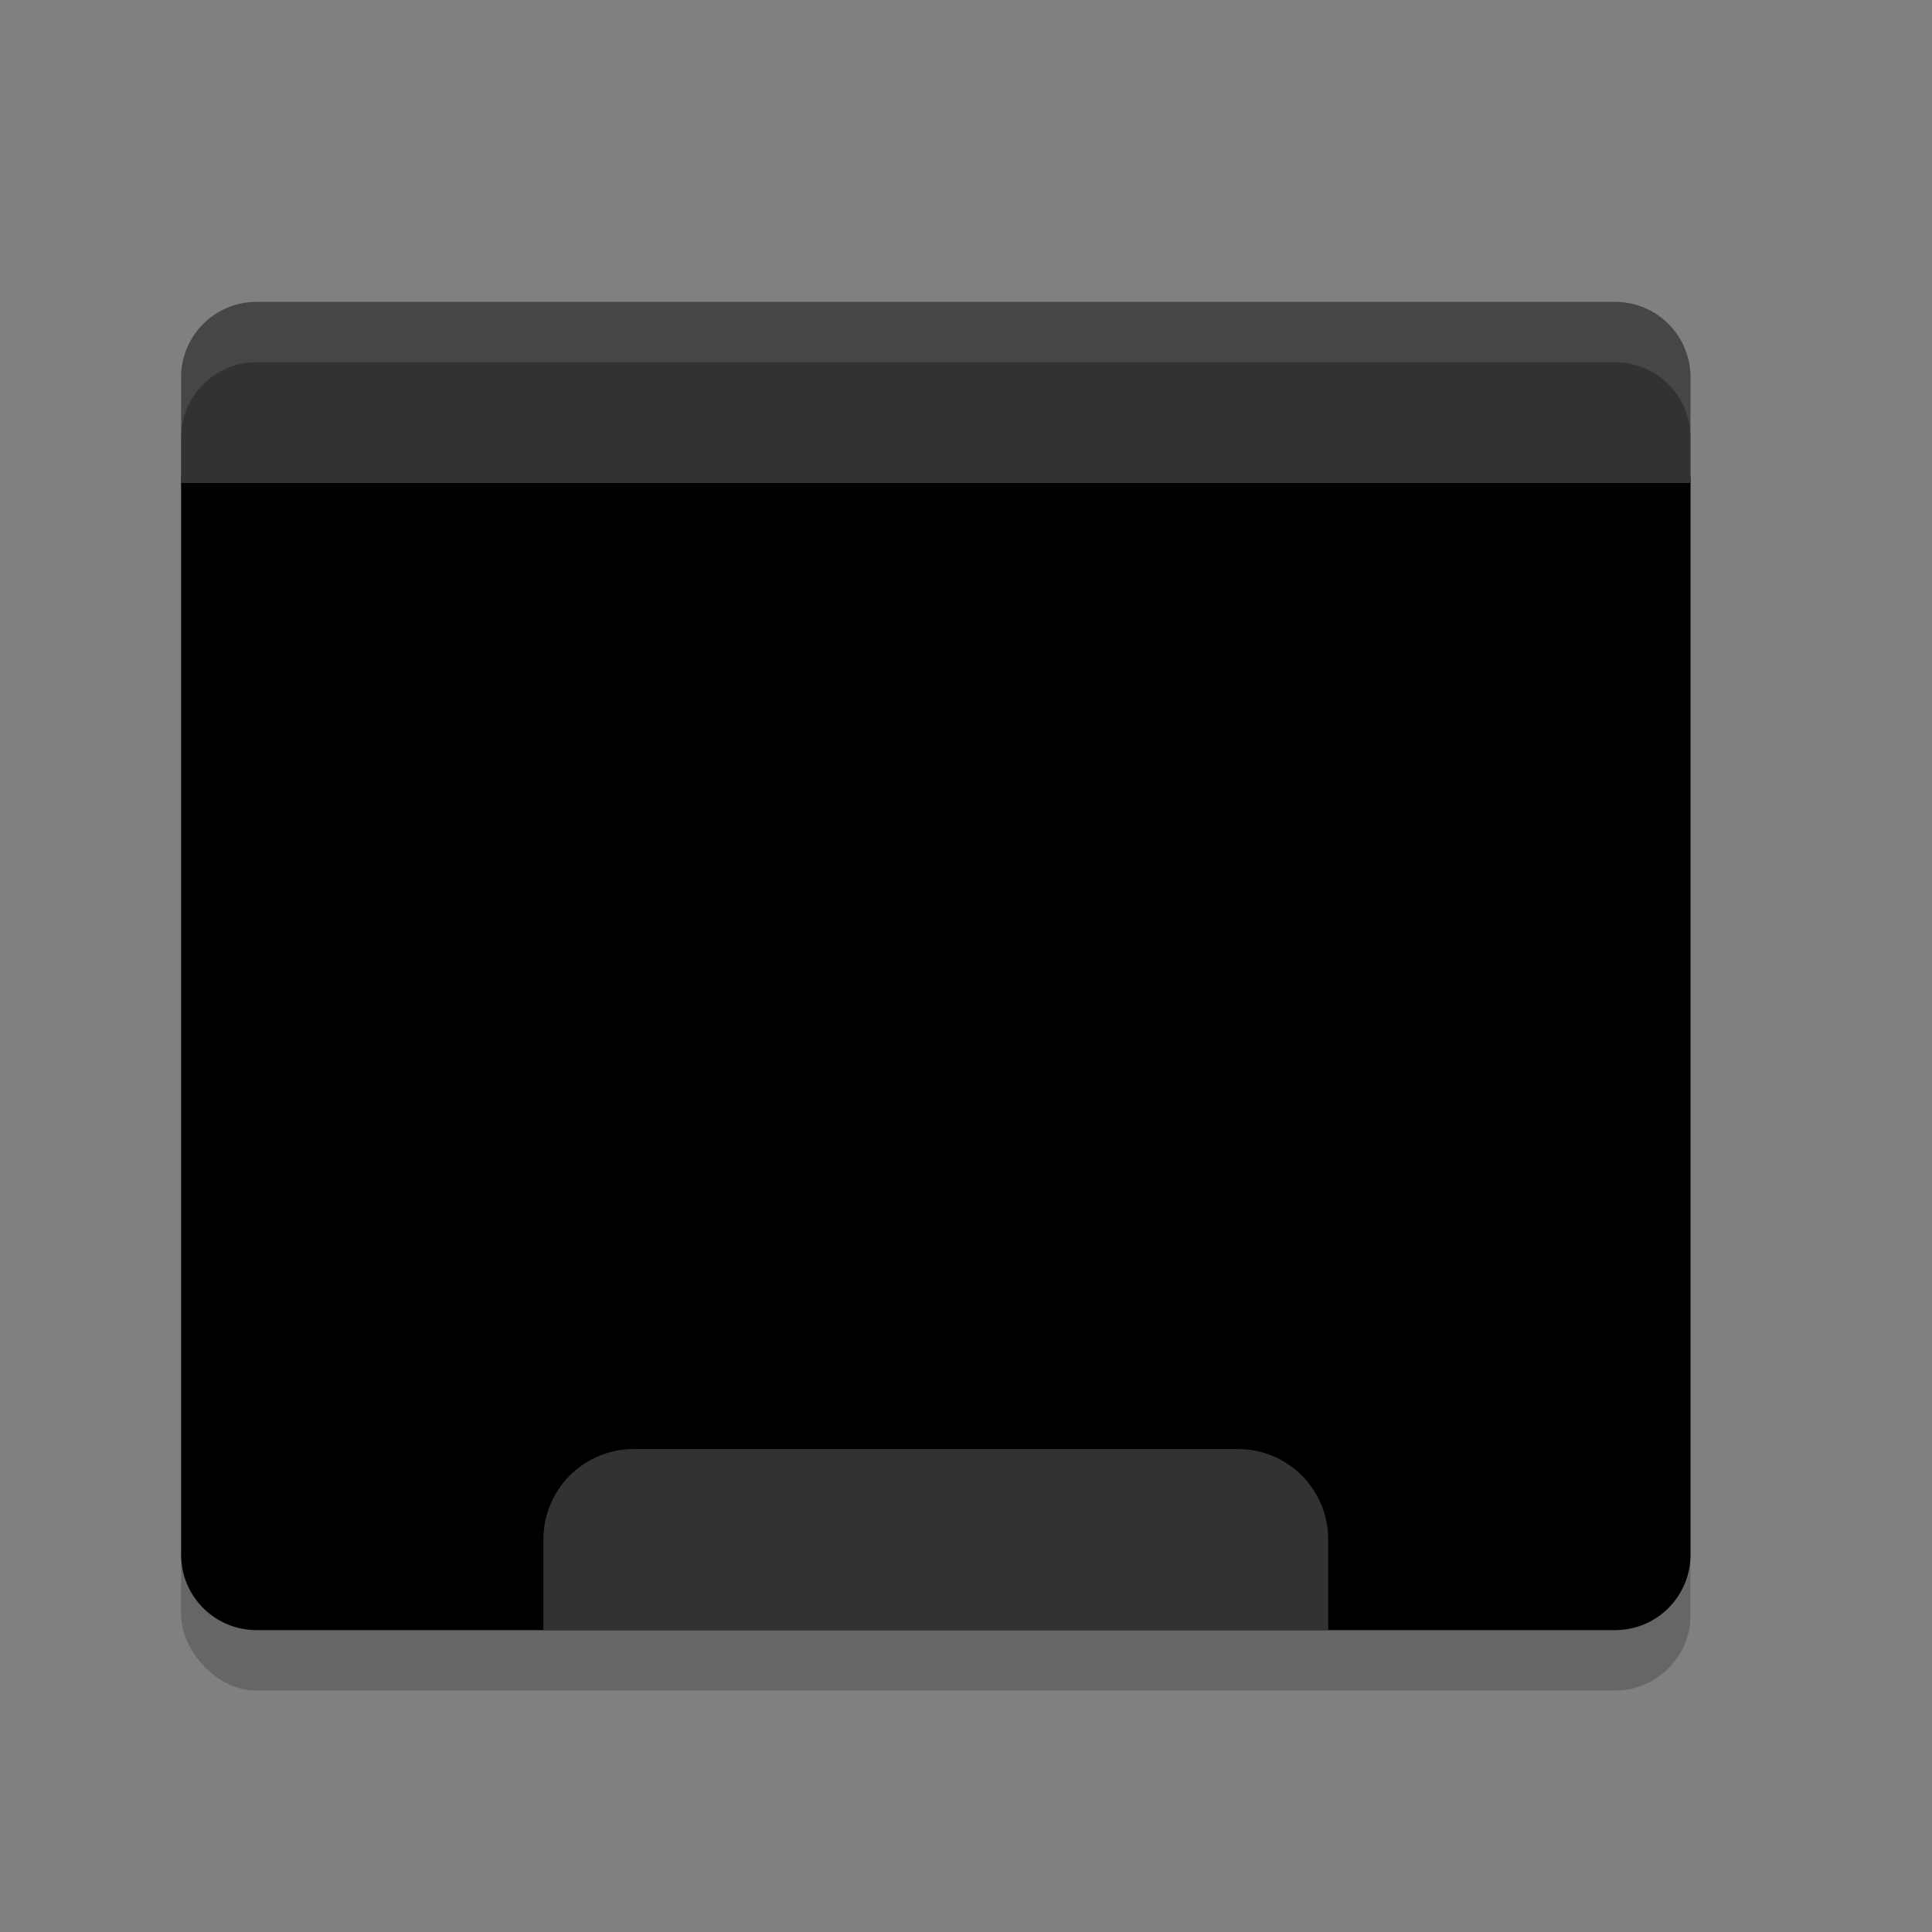
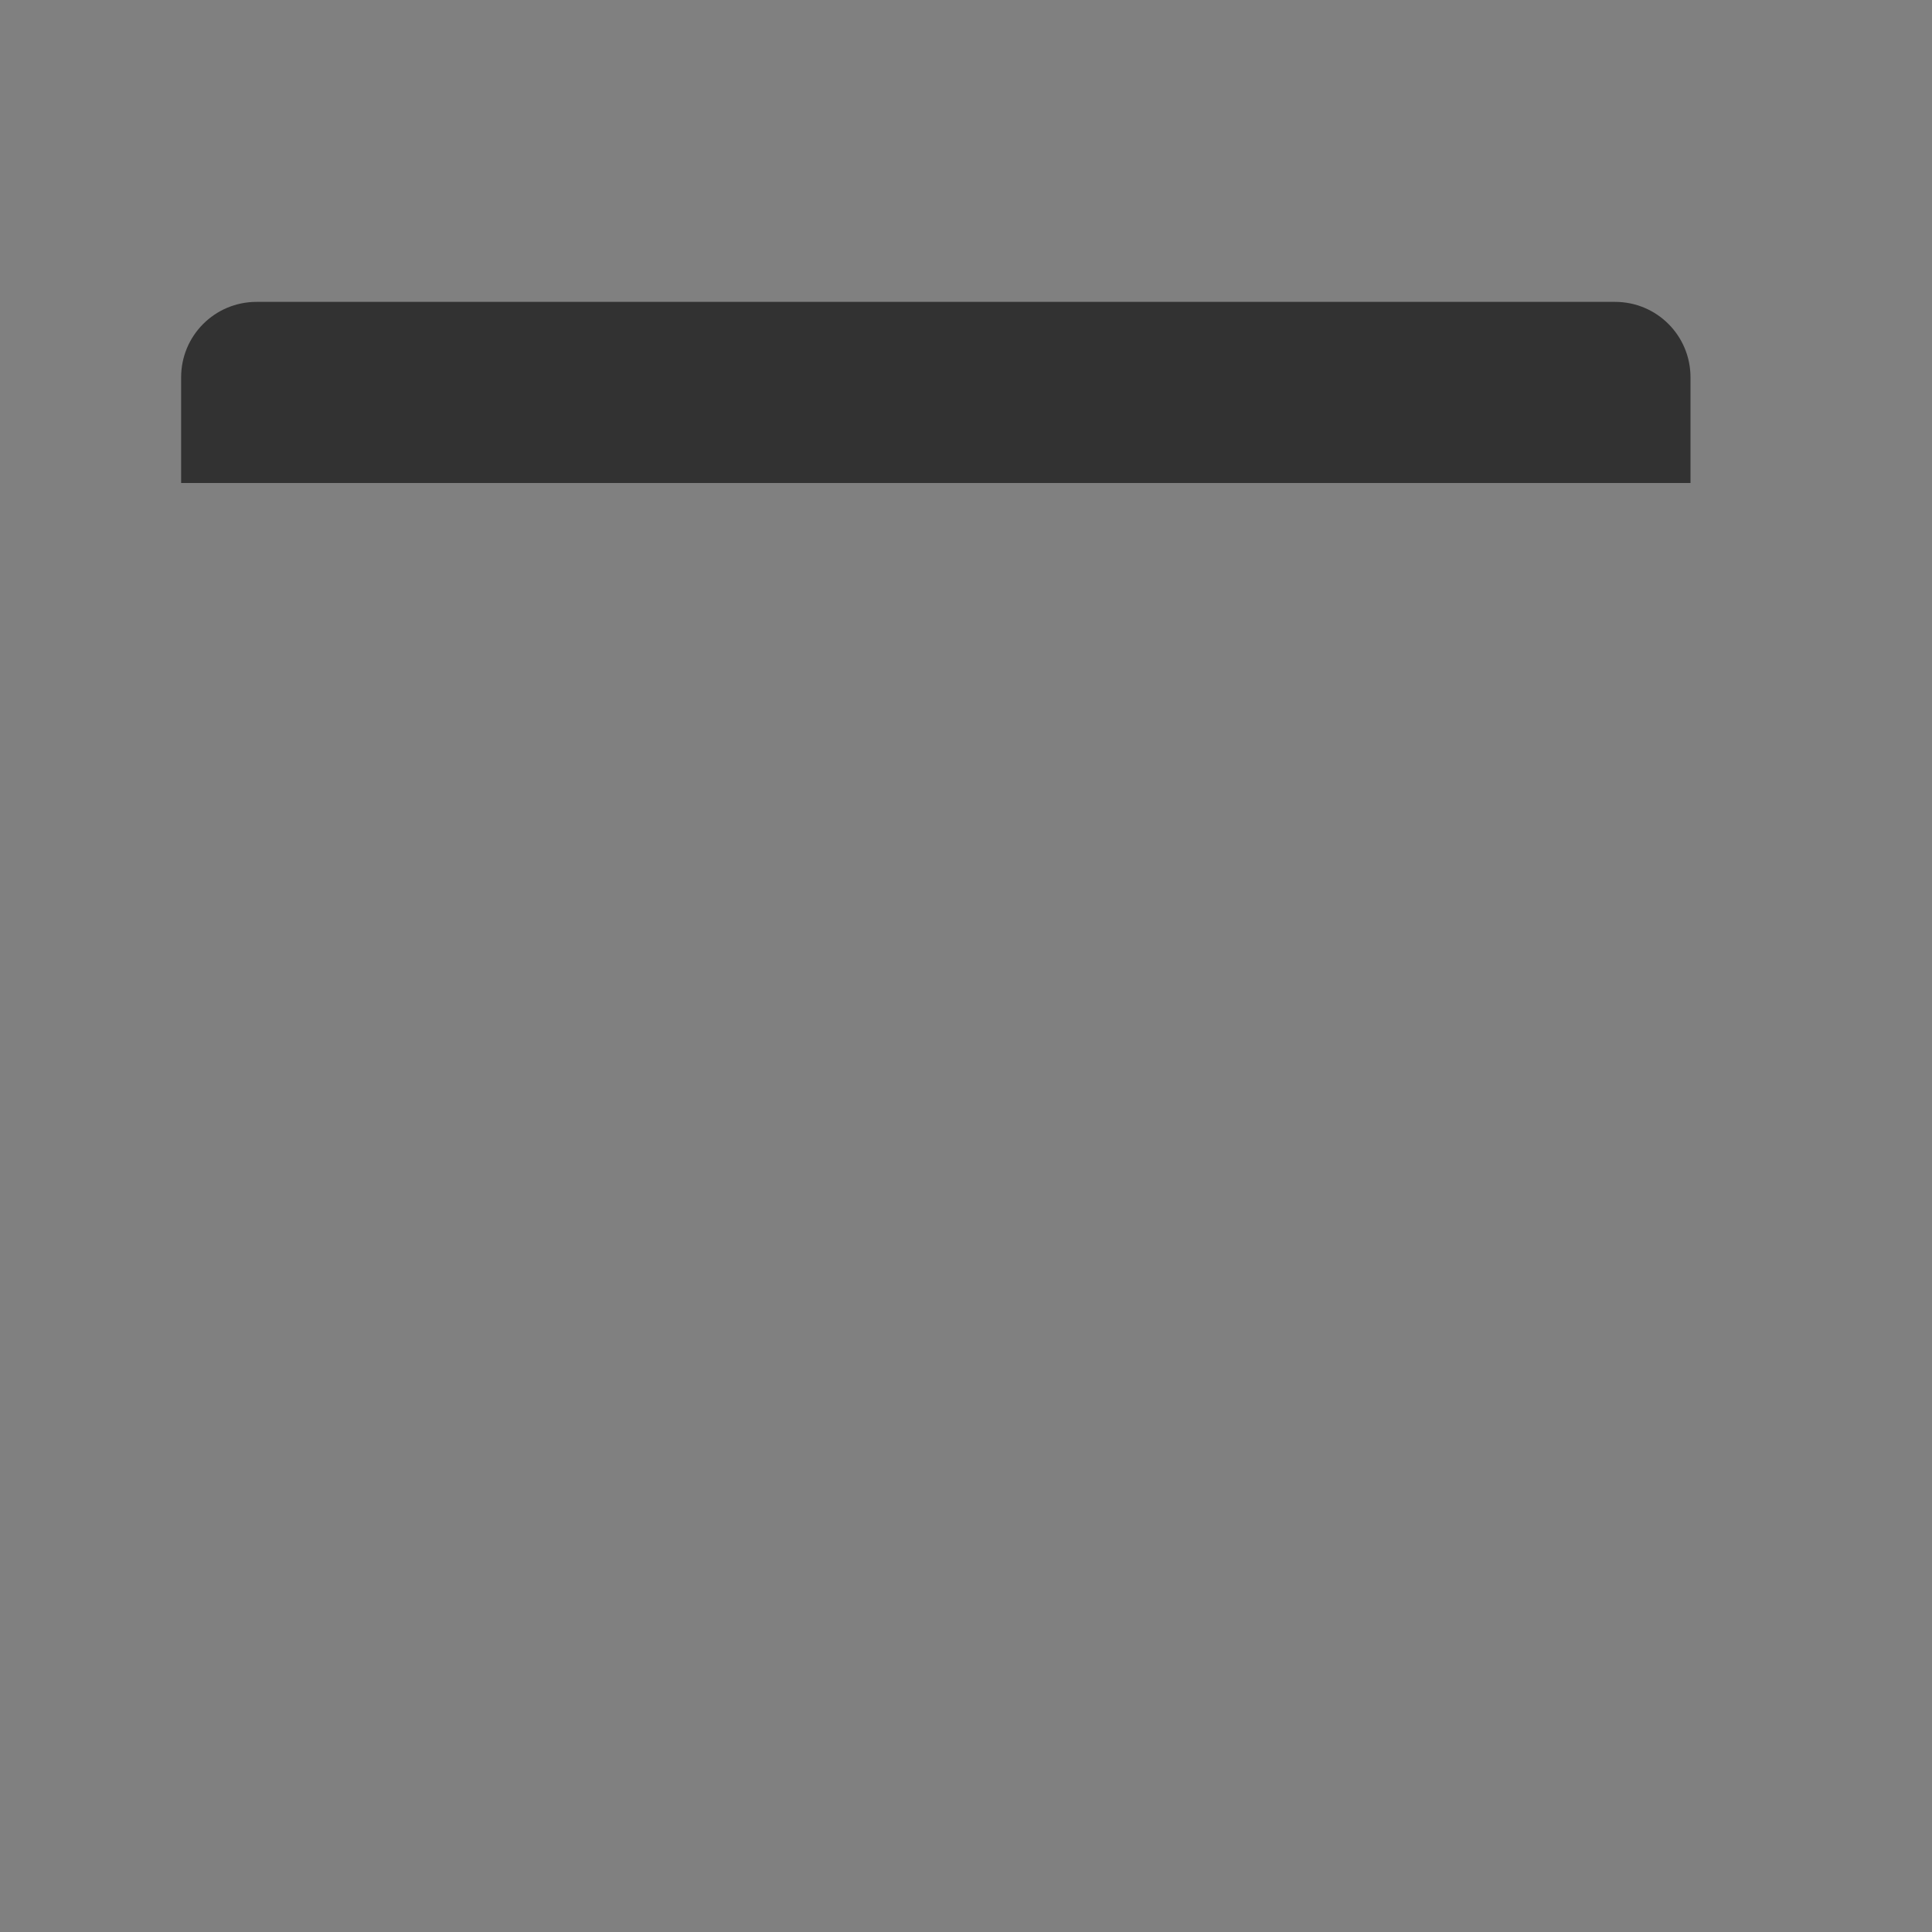
<svg xmlns="http://www.w3.org/2000/svg" width="32" height="32" version="1.1">
  <rect width="100%" height="100%" fill="#808080" stroke="none" />
-   <rect style="opacity:0.2" width="25" height="22" x="3" y="6" rx="1.25" ry="1.25" />
-   <path style="fill:#value_light" d="M 3,7.9 3,25.75 C 3,26.442 3.558,27 4.25,27 l 22.5,0 C 27.442,27 28,26.442 28,25.75 L 28,7.9 Z" />
  <path style="fill:#323232" d="M 4.25 5 C 3.558 5 3 5.558 3 6.25 L 3 8 L 28 8 L 28 6.25 C 28 5.558 27.442 5 26.75 5 L 4.25 5 z" />
-   <path style="fill:#323232" d="M 10.5 24 C 9.669 24 9 24.669 9 25.5 L 9 27 L 22 27 L 22 25.5 C 22 24.669 21.331 24 20.5 24 L 10.5 24 z" />
-   <path style="opacity:0.1;fill:#ffffff" d="M 4.25 5 C 3.558 5 3 5.558 3 6.25 L 3 7.25 C 3 6.558 3.558 6 4.25 6 L 26.75 6 C 27.442 6 28 6.558 28 7.25 L 28 6.25 C 28 5.558 27.442 5 26.75 5 L 4.25 5 z" />
</svg>